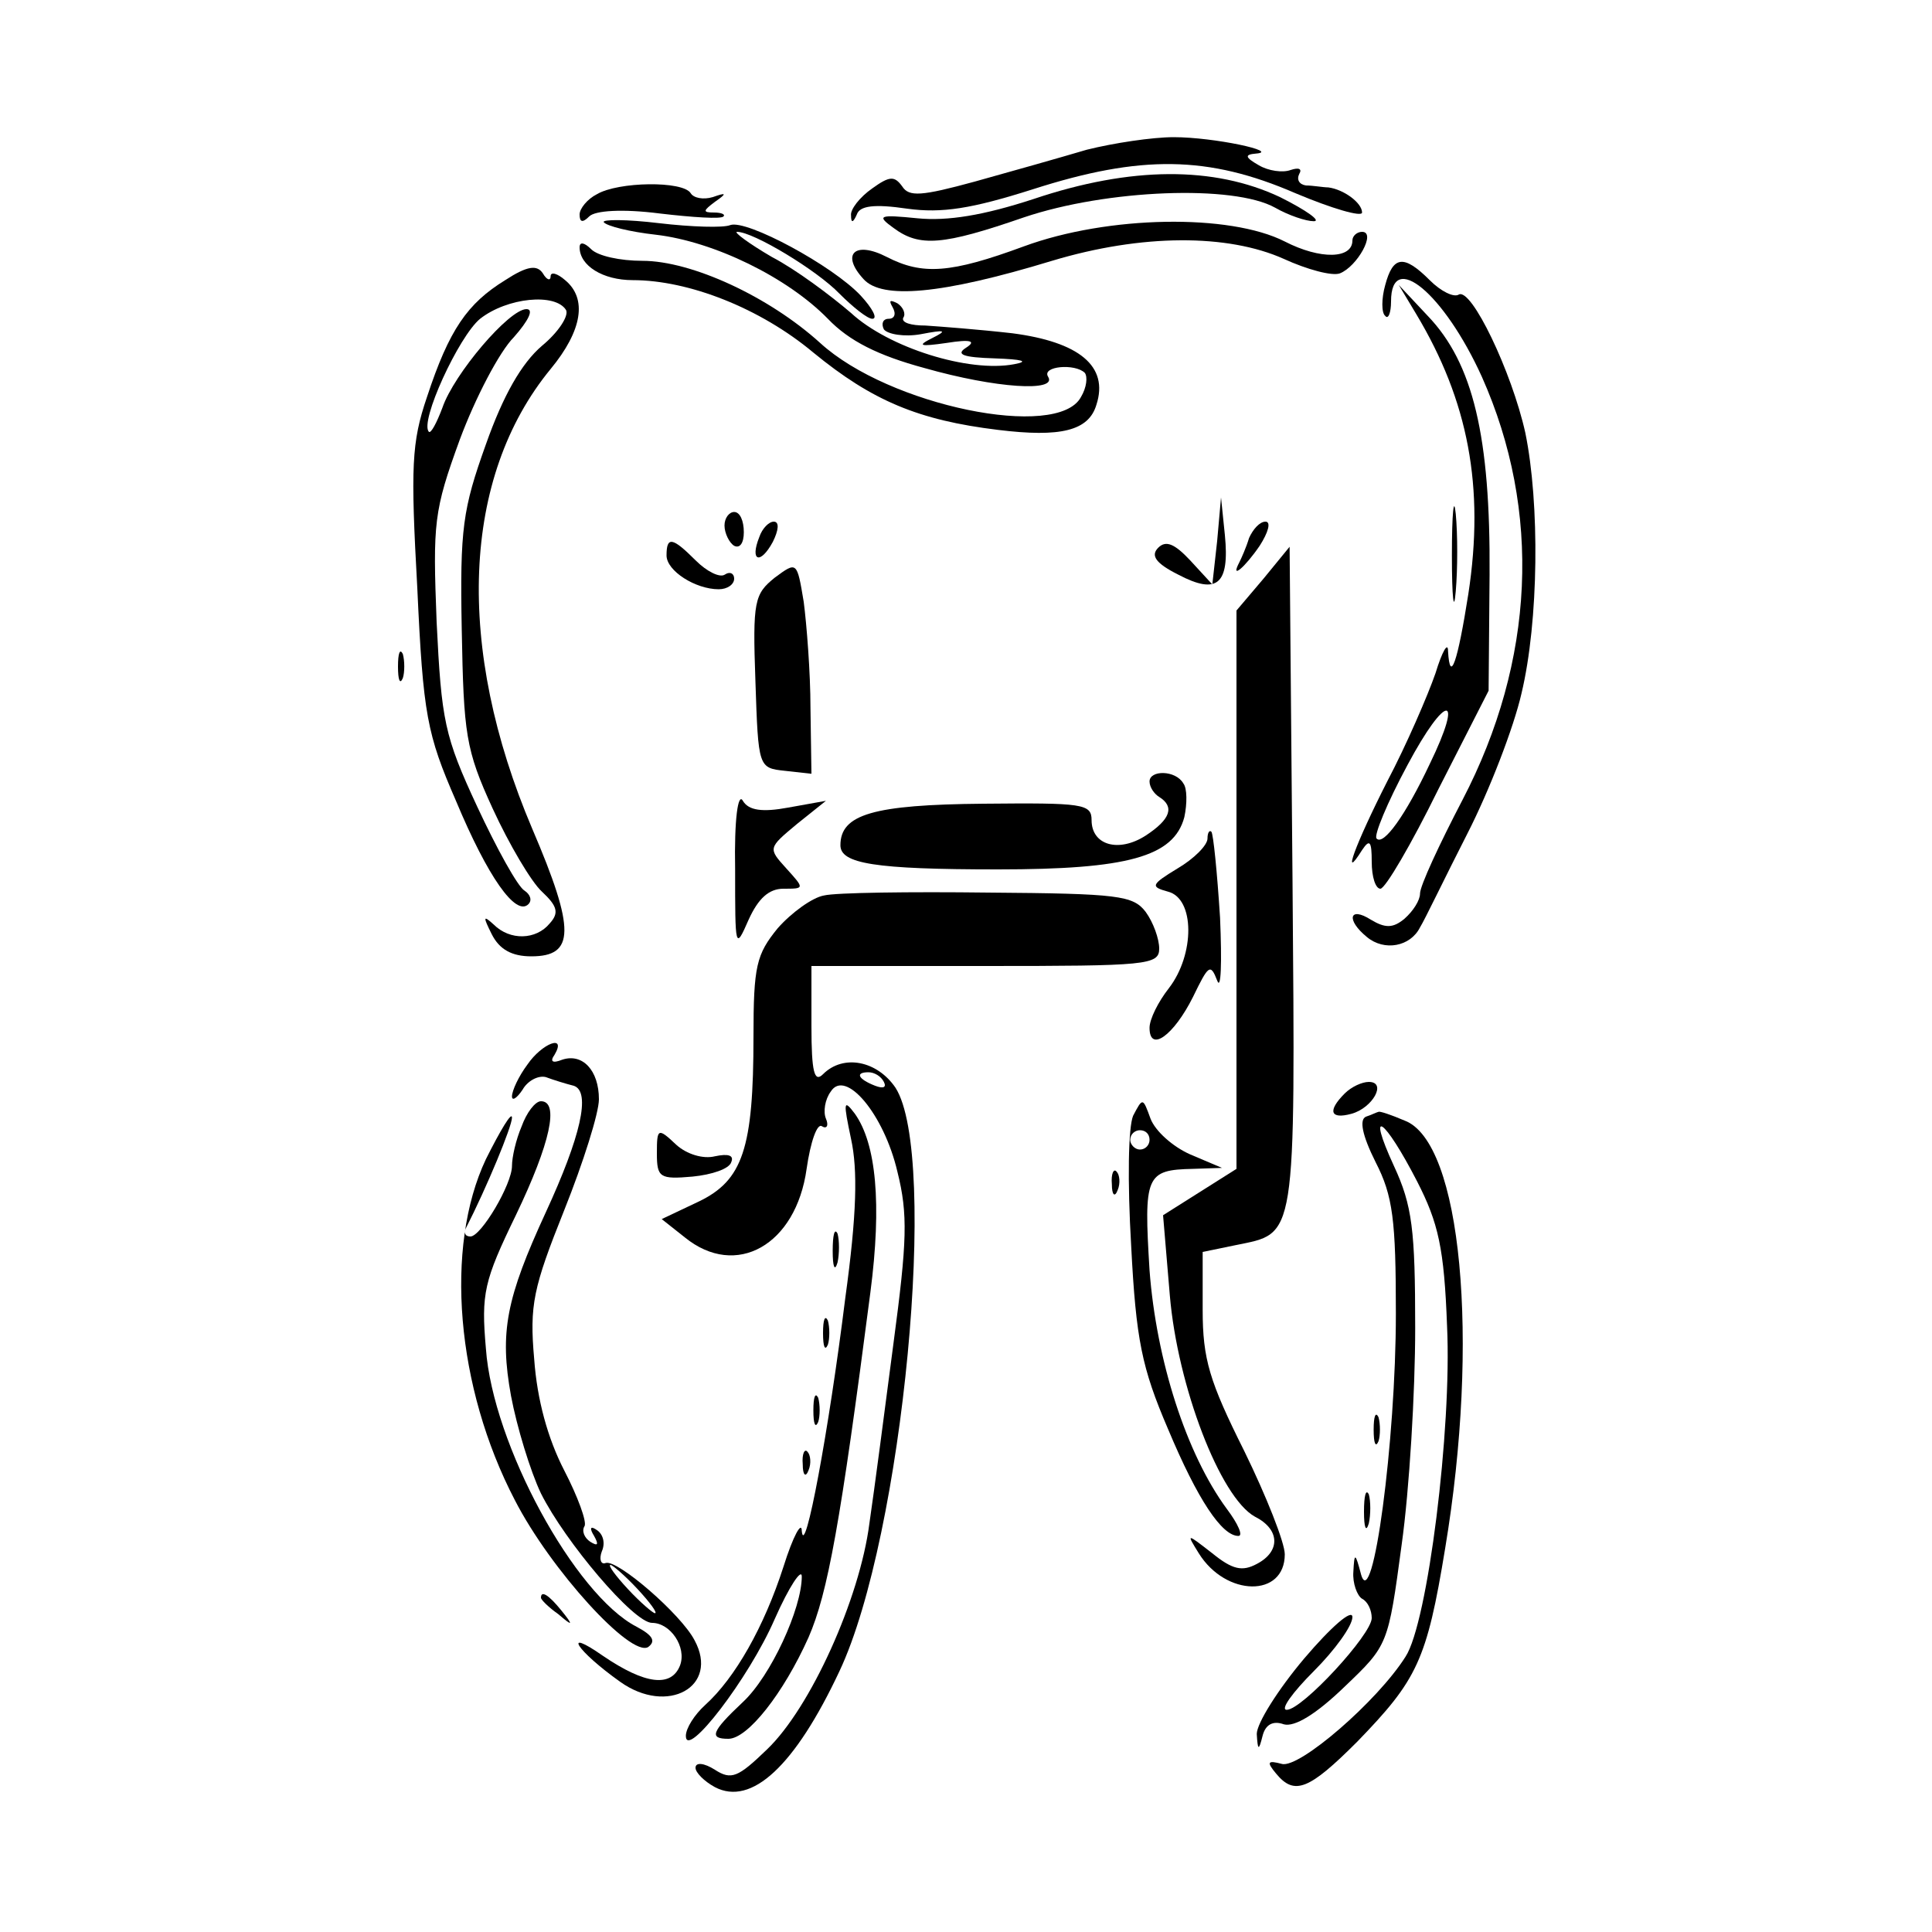
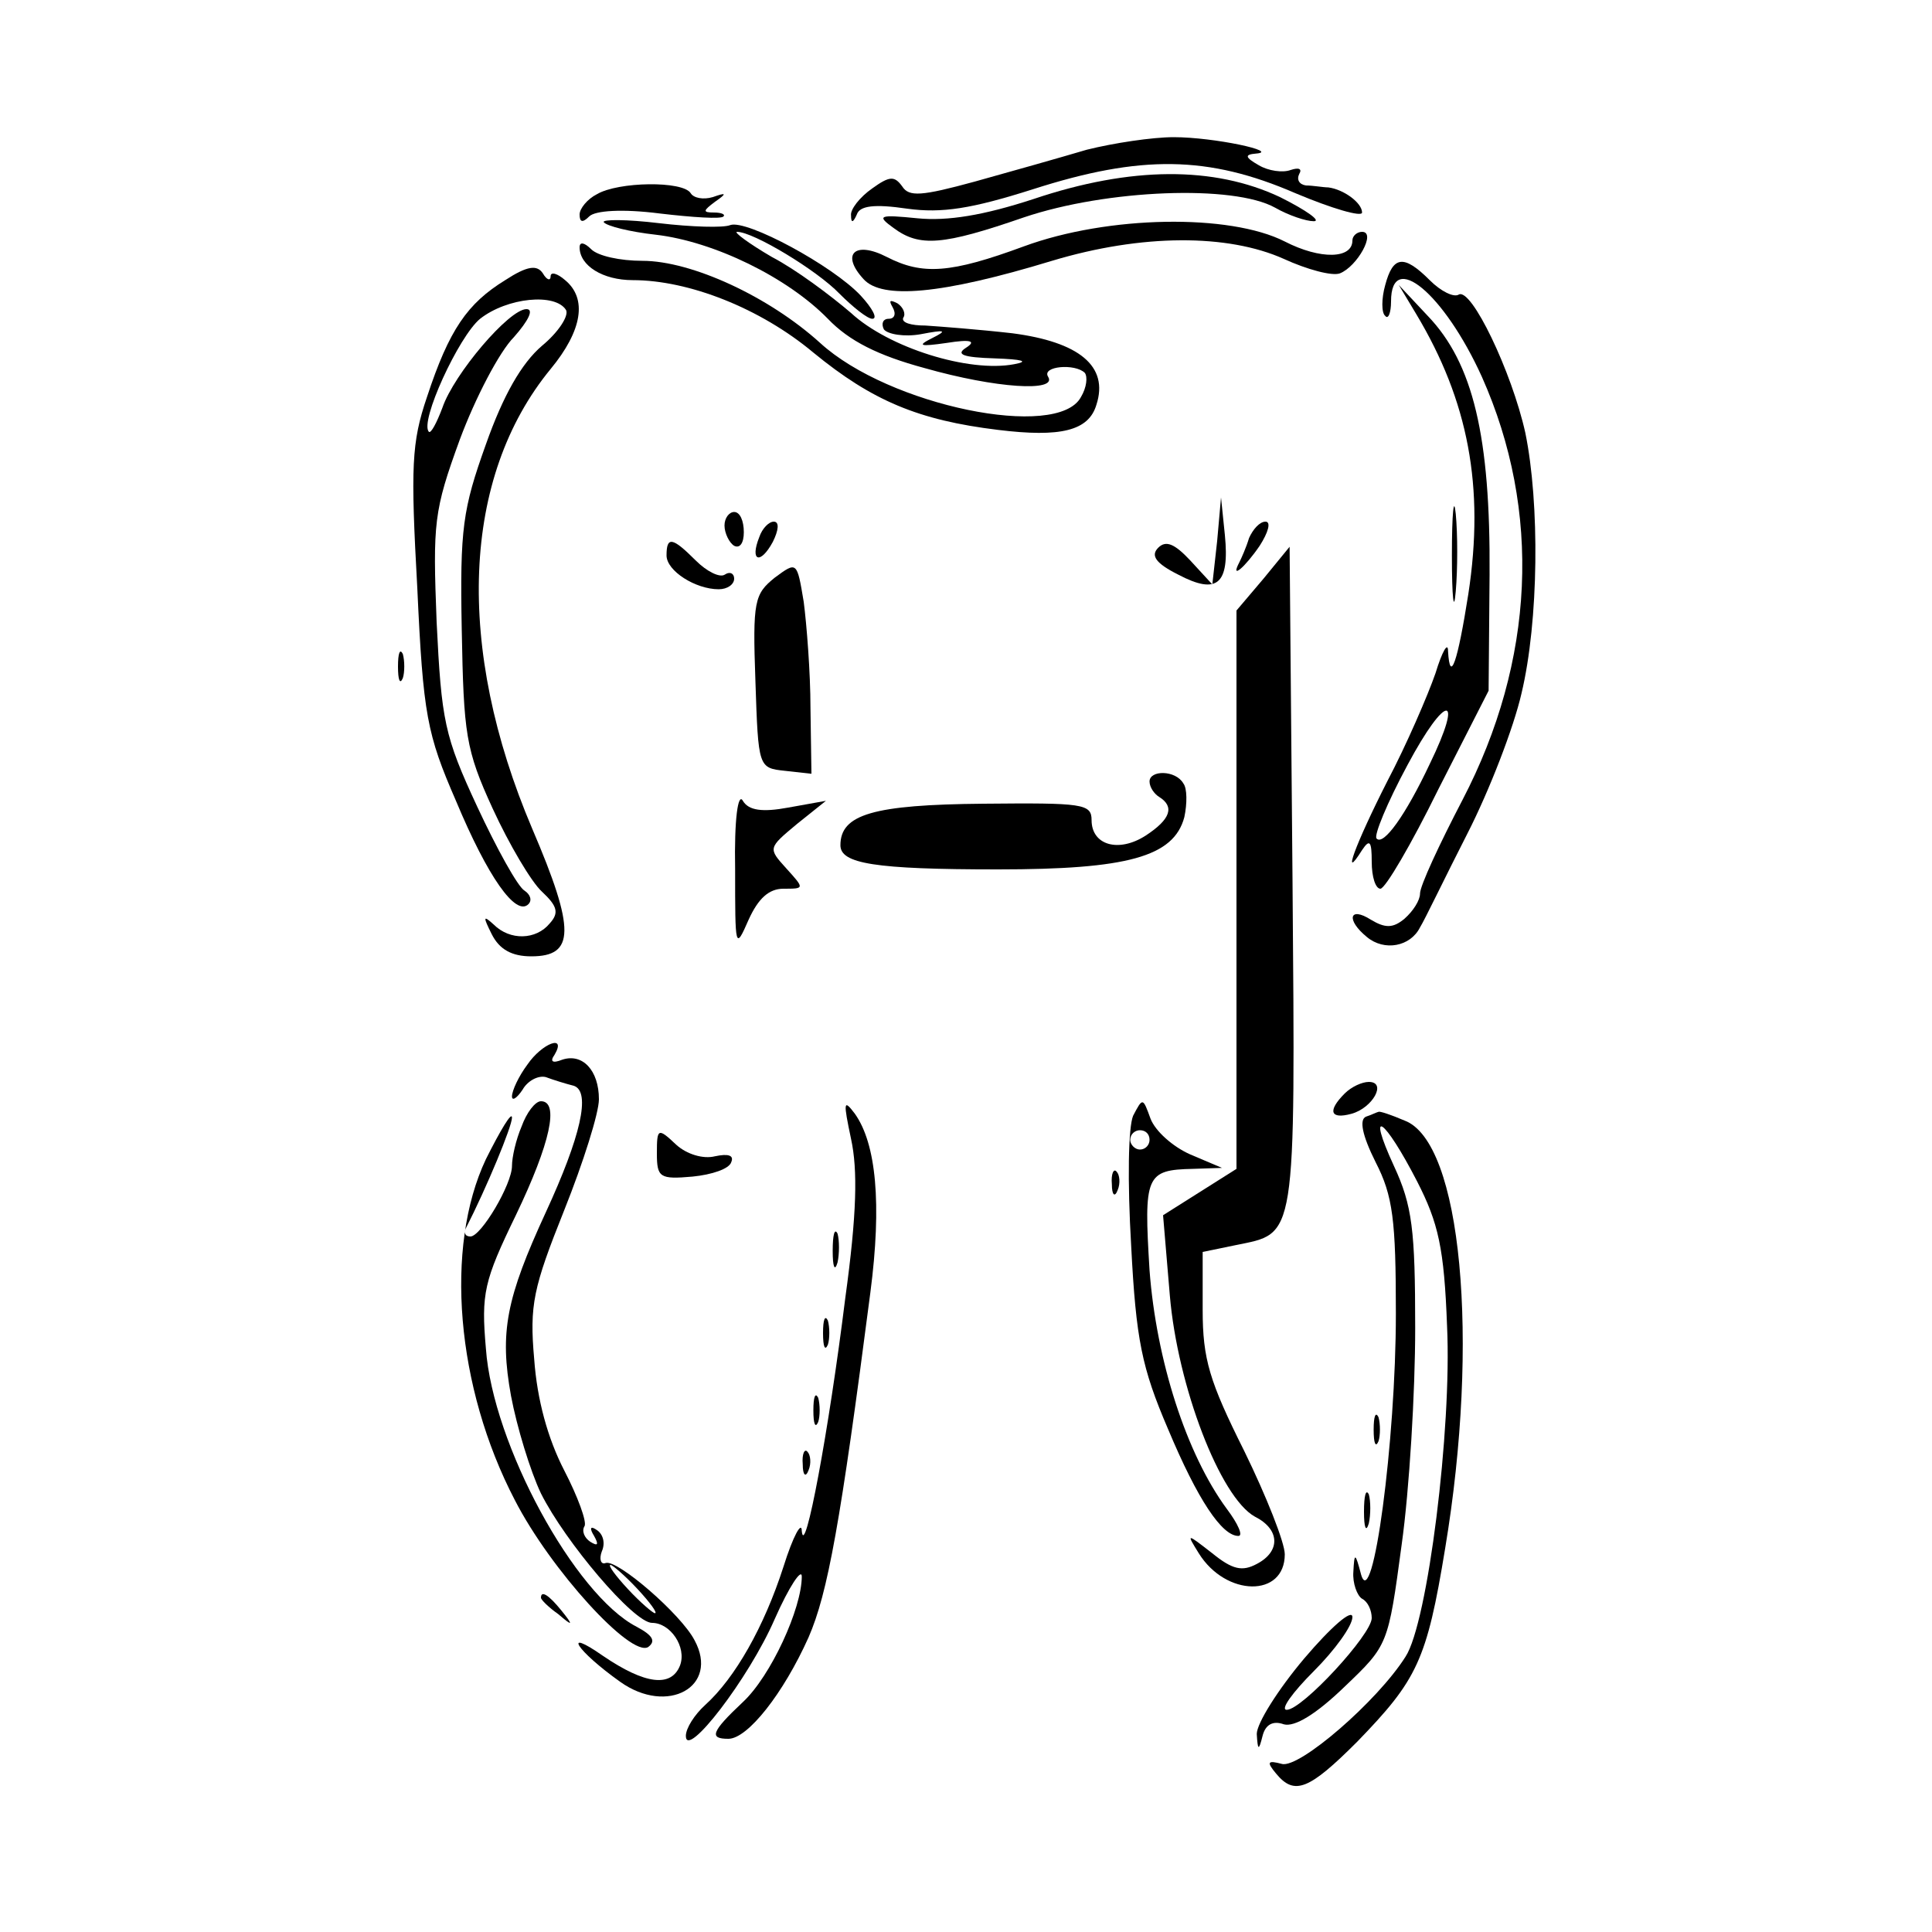
<svg xmlns="http://www.w3.org/2000/svg" version="1.0" width="200pt" height="200pt" viewBox="0 0 200 200" preserveAspectRatio="xMidYMid meet">
  <g transform="translate(0,200) scale(0.1,-0.1)" fill="#000000" stroke="none">
    <path d="M1125 1845 c-27 -8 -80 -23 -116 -33 -55 -15 -68 -16 -75 -5 -8 11 -13 11 -31 -2 -13 -9 -23 -22 -22 -28 0 -8 2 -8 6 1 3 9 18 11 52 6 36 -5 67 0 130 20 112 36 182 35 272 -4 38 -16 69 -25 69 -20 0 10 -19 24 -35 26 -5 0 -16 2 -23 2 -7 1 -10 6 -7 12 3 5 0 7 -9 4 -8 -3 -23 -1 -33 5 -14 8 -15 11 -3 12 26 2 -43 17 -85 17 -22 0 -62 -6 -90 -13z" />
-     <path d="M1070 1794 c-52 -17 -89 -23 -120 -20 -40 4 -43 3 -25 -10 27 -20 51 -18 135 11 86 29 217 34 260 10 14 -8 32 -14 40 -14 8 0 -7 11 -35 25 -68 32 -154 32 -255 -2z" />
+     <path d="M1070 1794 c-52 -17 -89 -23 -120 -20 -40 4 -43 3 -25 -10 27 -20 51 -18 135 11 86 29 217 34 260 10 14 -8 32 -14 40 -14 8 0 -7 11 -35 25 -68 32 -154 32 -255 -2" />
    <path d="M618 1799 c-10 -5 -18 -15 -18 -21 0 -8 3 -9 10 -2 6 6 34 8 73 3 34 -4 64 -6 66 -3 2 2 -2 4 -10 4 -12 0 -11 2 1 11 13 9 12 10 -2 5 -10 -3 -20 -1 -23 4 -8 13 -75 12 -97 -1z" />
    <path d="M625 1770 c3 -4 27 -10 54 -13 60 -7 136 -44 178 -87 22 -23 52 -38 100 -51 74 -21 138 -25 128 -9 -7 11 28 14 38 4 3 -4 2 -15 -4 -25 -24 -45 -199 -9 -270 56 -53 48 -133 85 -184 85 -23 0 -46 5 -53 12 -7 7 -12 8 -12 2 0 -19 24 -34 55 -34 58 0 132 -29 187 -75 61 -50 109 -70 191 -80 65 -8 94 -1 102 26 13 40 -18 65 -87 74 -35 4 -75 7 -90 8 -15 0 -25 3 -23 8 3 4 0 11 -6 15 -8 4 -9 3 -5 -4 4 -7 2 -12 -4 -12 -6 0 -8 -5 -5 -11 4 -5 21 -8 38 -5 26 5 28 4 12 -4 -16 -8 -13 -9 15 -5 25 4 31 2 20 -5 -11 -7 -3 -10 30 -11 28 -1 36 -3 20 -6 -47 -9 -130 17 -169 53 -21 18 -57 45 -82 58 -24 14 -40 26 -36 26 17 0 83 -40 106 -64 14 -14 29 -26 34 -26 6 0 0 11 -12 24 -29 31 -118 79 -135 73 -7 -3 -40 -2 -74 2 -33 4 -59 4 -57 1z" />
    <path d="M1060 1745 c-76 -28 -105 -30 -142 -11 -33 17 -48 3 -24 -23 19 -21 80 -16 195 19 93 28 182 28 240 2 24 -11 50 -18 58 -15 18 7 38 43 23 43 -5 0 -10 -4 -10 -9 0 -19 -33 -20 -70 -1 -57 29 -183 27 -270 -5z" />
    <path d="M523 1710 c-39 -24 -58 -51 -81 -121 -16 -47 -17 -72 -10 -198 6 -131 10 -151 40 -220 33 -79 62 -120 75 -107 4 4 2 10 -4 14 -7 4 -29 44 -49 87 -34 73 -37 89 -42 191 -4 103 -3 115 24 189 16 43 41 91 56 106 15 17 21 29 13 29 -18 0 -75 -67 -87 -102 -6 -16 -12 -27 -14 -25 -10 10 31 99 53 117 28 22 78 27 89 9 3 -6 -8 -23 -25 -37 -21 -18 -40 -51 -58 -102 -24 -67 -27 -87 -25 -192 2 -108 4 -124 32 -185 17 -37 40 -76 51 -86 16 -15 18 -22 8 -33 -14 -17 -41 -18 -58 -1 -11 10 -11 8 -2 -10 8 -16 21 -23 41 -23 45 0 46 27 1 132 -80 188 -73 364 19 476 33 40 38 73 15 92 -8 7 -15 9 -15 4 0 -5 -4 -4 -8 3 -6 9 -16 8 -39 -7z" />
    <path d="M1434 1705 c-4 -14 -4 -29 0 -32 3 -4 6 3 6 15 0 54 55 8 94 -78 62 -139 55 -294 -20 -438 -24 -46 -44 -89 -44 -97 0 -7 -7 -18 -16 -26 -12 -10 -20 -10 -35 -1 -22 14 -26 0 -4 -18 18 -15 45 -10 55 10 5 8 26 52 49 97 23 45 48 110 56 145 18 75 19 197 4 270 -14 63 -56 151 -69 143 -5 -3 -18 3 -30 15 -27 27 -38 25 -46 -5z" />
    <path d="M1466 1675 c54 -90 71 -179 54 -290 -11 -70 -19 -94 -21 -59 0 10 -6 0 -13 -23 -8 -23 -30 -74 -50 -112 -33 -65 -48 -106 -26 -71 8 12 10 9 10 -12 0 -16 4 -28 9 -28 5 0 32 46 60 103 l52 102 1 120 c1 143 -17 219 -64 268 l-30 32 18 -30z m14 -466 c-25 -53 -48 -85 -55 -77 -3 3 11 37 32 76 40 75 59 75 23 1z" />
    <path d="M1503 1425 c0 -44 2 -61 4 -37 2 23 2 59 0 80 -2 20 -4 1 -4 -43z" />
    <path d="M1260 1440 l-5 -45 -23 25 c-16 17 -25 21 -33 13 -8 -8 -3 -16 21 -28 40 -21 53 -10 48 41 l-4 39 -4 -45z" />
    <path d="M750 1456 c0 -8 5 -18 10 -21 6 -3 10 3 10 14 0 12 -4 21 -10 21 -5 0 -10 -6 -10 -14z" />
    <path d="M786 1444 c-10 -25 1 -29 14 -5 6 12 7 21 1 21 -5 0 -12 -7 -15 -16z" />
    <path d="M1293 1443 c-3 -10 -8 -21 -10 -25 -10 -19 6 -5 21 17 9 14 12 25 6 25 -6 0 -13 -8 -17 -17z" />
    <path d="M690 1425 c0 -16 30 -35 54 -35 9 0 16 5 16 11 0 5 -4 8 -10 4 -5 -3 -18 3 -30 15 -24 24 -30 25 -30 5z" />
    <path d="M1308 1401 l-28 -33 0 -289 0 -289 -38 -24 -38 -24 7 -83 c8 -94 52 -209 88 -229 26 -13 27 -36 2 -49 -15 -8 -25 -6 -46 11 -27 21 -27 21 -14 0 28 -45 89 -46 89 -1 0 12 -19 60 -42 107 -36 72 -43 95 -43 146 l0 60 34 7 c63 13 62 1 59 379 l-3 344 -27 -33z" />
    <path d="M802 1402 c-21 -17 -23 -24 -20 -107 3 -90 3 -90 31 -93 l27 -3 -1 68 c0 37 -4 87 -7 110 -7 42 -7 42 -30 25z" />
    <path d="M412 1310 c0 -14 2 -19 5 -12 2 6 2 18 0 25 -3 6 -5 1 -5 -13z" />
    <path d="M1190 1191 c0 -6 5 -13 10 -16 16 -10 12 -23 -14 -40 -28 -18 -56 -10 -56 16 0 17 -9 18 -112 17 -114 -1 -148 -11 -148 -43 0 -19 35 -25 163 -25 134 0 182 13 193 54 3 14 3 30 -1 35 -8 14 -35 14 -35 2z" />
    <path d="M761 1100 c0 -82 0 -84 14 -52 10 22 21 32 36 32 22 0 22 0 3 21 -19 21 -19 21 11 46 l30 24 -39 -7 c-27 -5 -41 -3 -47 7 -5 9 -9 -19 -8 -71z" />
-     <path d="M1250 1132 c0 -7 -14 -21 -31 -31 -28 -17 -28 -19 -10 -24 28 -7 28 -65 1 -100 -11 -14 -20 -32 -20 -41 0 -26 25 -8 45 32 16 33 18 35 25 17 4 -11 5 18 3 65 -3 47 -7 87 -9 89 -2 2 -4 -1 -4 -7z" />
-     <path d="M853 1073 c-12 -2 -34 -18 -48 -34 -22 -27 -25 -39 -25 -112 0 -116 -11 -149 -57 -171 l-38 -18 24 -19 c53 -43 115 -8 126 71 4 28 11 48 16 44 5 -3 7 1 4 8 -3 7 -1 20 5 28 15 24 55 -23 69 -83 11 -44 10 -72 -4 -177 -9 -69 -20 -153 -25 -187 -10 -78 -61 -191 -106 -234 -30 -29 -37 -32 -54 -21 -11 7 -20 8 -20 2 0 -5 9 -14 20 -20 38 -20 83 22 129 120 66 140 103 534 58 604 -19 28 -54 35 -75 14 -9 -9 -12 2 -12 50 l0 62 180 0 c167 0 180 1 180 18 0 10 -6 27 -14 38 -13 17 -28 19 -163 20 -81 1 -158 0 -170 -3z m62 -193 c3 -6 -1 -7 -9 -4 -18 7 -21 14 -7 14 6 0 13 -4 16 -10z" />
    <path d="M546 898 c-9 -12 -16 -27 -16 -33 0 -5 5 -2 11 7 5 9 16 15 24 13 8 -3 21 -7 29 -9 18 -6 7 -53 -29 -131 -41 -89 -48 -124 -36 -190 6 -32 20 -78 31 -101 25 -50 96 -134 115 -134 19 0 36 -25 29 -44 -9 -23 -36 -20 -80 10 -43 30 -27 5 18 -27 49 -35 103 -5 77 43 -14 27 -80 84 -92 80 -5 -2 -7 4 -4 12 4 9 1 18 -5 22 -7 5 -8 2 -3 -6 5 -9 4 -11 -4 -6 -6 4 -9 11 -6 16 3 4 -7 31 -21 58 -17 33 -28 73 -31 115 -5 56 -1 74 31 154 20 50 36 101 36 115 0 30 -17 48 -38 41 -10 -4 -13 -2 -8 5 13 22 -13 12 -28 -10z m114 -543 c13 -14 21 -25 18 -25 -2 0 -15 11 -28 25 -13 14 -21 25 -18 25 2 0 15 -11 28 -25z" />
    <path d="M1392 868 c-18 -18 -15 -27 7 -21 22 6 37 33 18 33 -7 0 -18 -5 -25 -12z" />
    <path d="M540 834 c-6 -14 -10 -32 -10 -41 0 -19 -32 -73 -43 -73 -5 0 -7 3 -5 8 22 43 48 106 48 115 0 7 -12 -13 -27 -43 -43 -91 -31 -236 30 -353 37 -72 120 -163 138 -152 8 6 5 12 -12 21 -64 33 -149 189 -156 288 -5 57 -2 70 31 138 36 75 45 118 26 118 -6 0 -15 -12 -20 -26z" />
    <path d="M881 821 c7 -32 6 -78 -6 -165 -17 -137 -42 -271 -45 -241 0 11 -9 -5 -19 -37 -20 -62 -50 -115 -81 -143 -11 -10 -20 -24 -20 -32 0 -25 65 59 92 121 15 34 28 53 28 44 0 -33 -32 -103 -61 -130 -33 -31 -35 -38 -15 -38 20 0 57 47 83 105 20 46 33 118 64 357 12 92 6 154 -16 185 -12 16 -12 12 -4 -26z" />
    <path d="M1173 845 c-5 -12 -6 -67 -2 -135 5 -97 11 -126 38 -189 31 -74 56 -111 73 -111 5 0 0 12 -12 28 -42 57 -73 154 -80 247 -6 98 -4 104 45 105 l30 1 -33 14 c-18 8 -36 24 -41 37 -8 22 -8 22 -18 3z m17 -25 c0 -5 -4 -10 -10 -10 -5 0 -10 5 -10 10 0 6 5 10 10 10 6 0 10 -4 10 -10z" />
    <path d="M1414 844 c-7 -3 -4 -19 10 -47 18 -35 21 -60 21 -157 0 -132 -24 -311 -36 -270 -6 23 -7 23 -8 3 -1 -12 4 -25 9 -28 6 -3 10 -12 10 -20 0 -17 -72 -95 -88 -95 -7 0 6 18 28 40 22 22 40 47 40 56 0 9 -22 -10 -50 -43 -27 -32 -49 -67 -49 -78 1 -17 2 -18 6 -2 3 12 11 16 22 12 11 -3 33 10 63 39 45 43 45 43 59 147 8 57 14 158 14 224 0 102 -3 127 -22 168 -29 63 -10 50 24 -16 22 -43 28 -69 31 -150 5 -106 -20 -307 -43 -342 -29 -46 -110 -116 -128 -111 -15 4 -16 2 -6 -10 19 -23 34 -17 84 33 62 64 72 84 91 200 36 216 17 421 -42 443 -14 6 -26 10 -27 9 -1 0 -7 -3 -13 -5z" />
    <path d="M680 806 c0 -25 3 -27 37 -24 20 2 38 8 40 15 3 7 -3 9 -17 6 -12 -3 -29 2 -40 12 -19 18 -20 17 -20 -9z" />
    <path d="M1151 774 c0 -11 3 -14 6 -6 3 7 2 16 -1 19 -3 4 -6 -2 -5 -13z" />
    <path d="M862 705 c0 -16 2 -22 5 -12 2 9 2 23 0 30 -3 6 -5 -1 -5 -18z" />
    <path d="M852 620 c0 -14 2 -19 5 -12 2 6 2 18 0 25 -3 6 -5 1 -5 -13z" />
    <path d="M842 540 c0 -14 2 -19 5 -12 2 6 2 18 0 25 -3 6 -5 1 -5 -13z" />
    <path d="M1422 520 c0 -14 2 -19 5 -12 2 6 2 18 0 25 -3 6 -5 1 -5 -13z" />
    <path d="M831 484 c0 -11 3 -14 6 -6 3 7 2 16 -1 19 -3 4 -6 -2 -5 -13z" />
    <path d="M1412 435 c0 -16 2 -22 5 -12 2 9 2 23 0 30 -3 6 -5 -1 -5 -18z" />
    <path d="M560 346 c0 -2 8 -10 18 -17 15 -13 16 -12 3 4 -13 16 -21 21 -21 13z" />
  </g>
</svg>